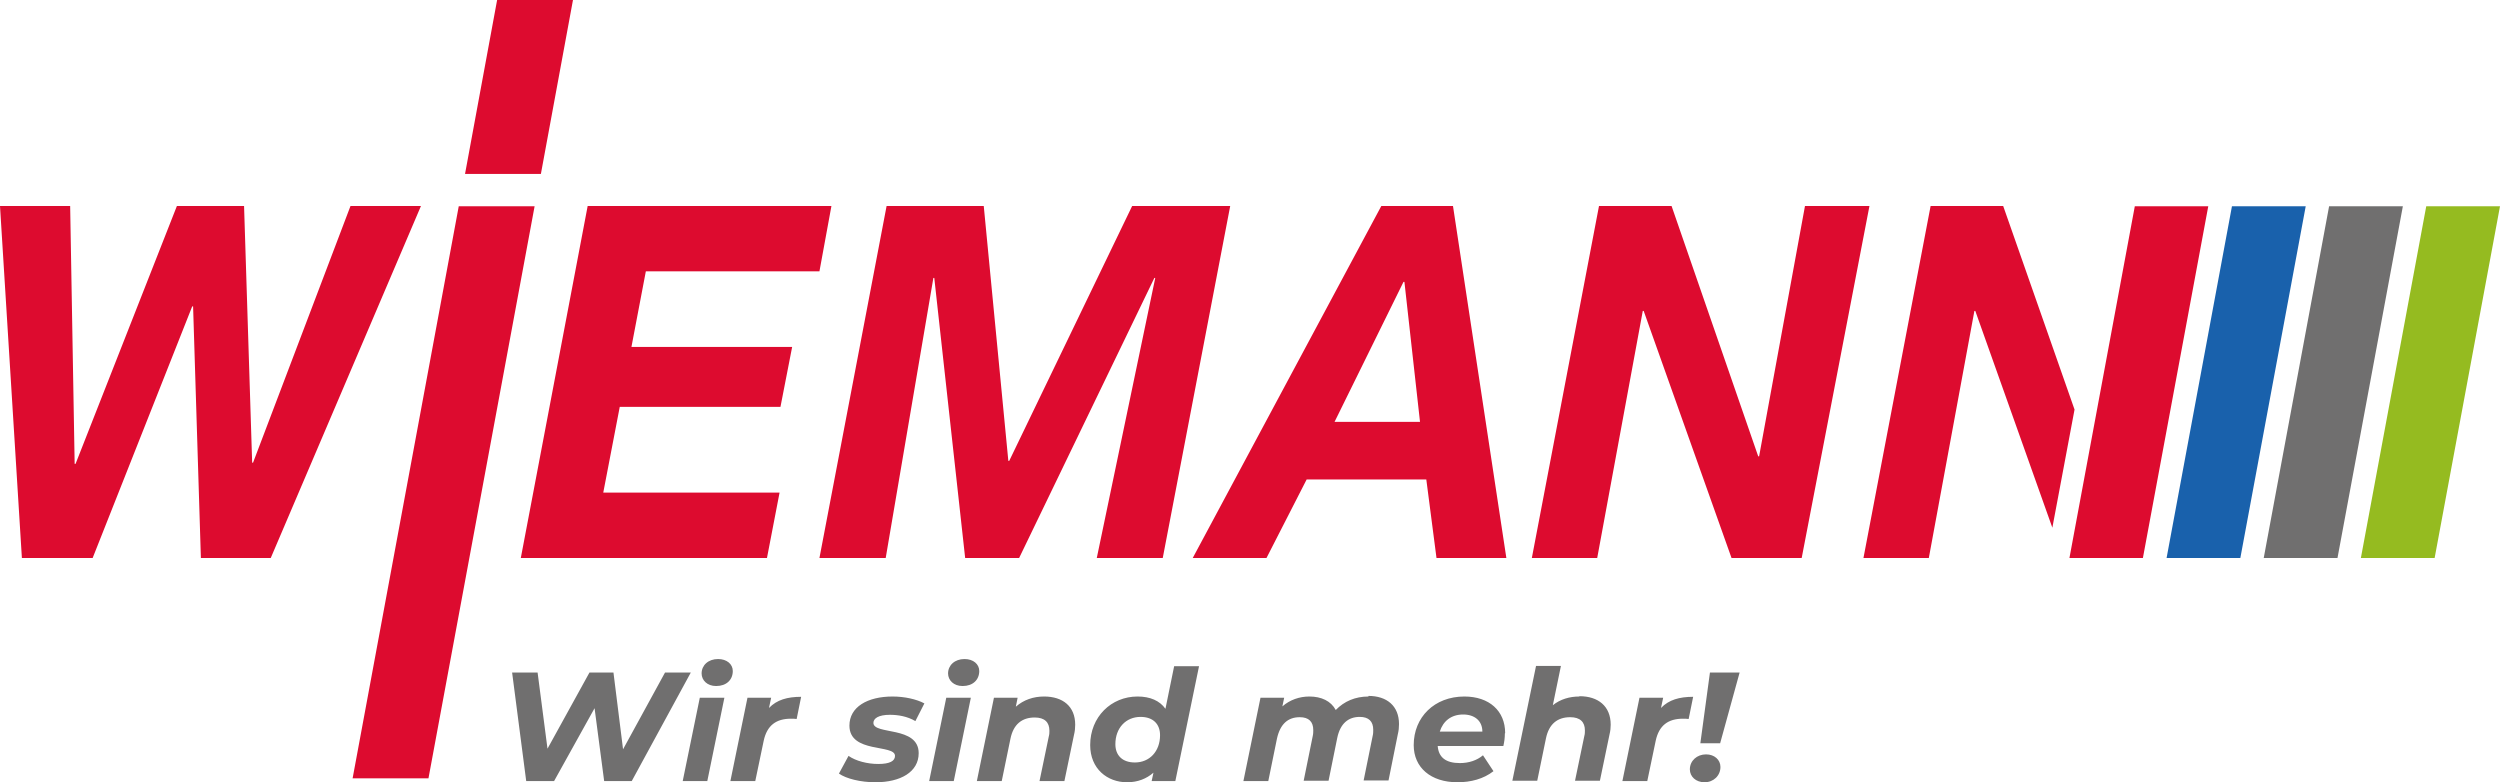
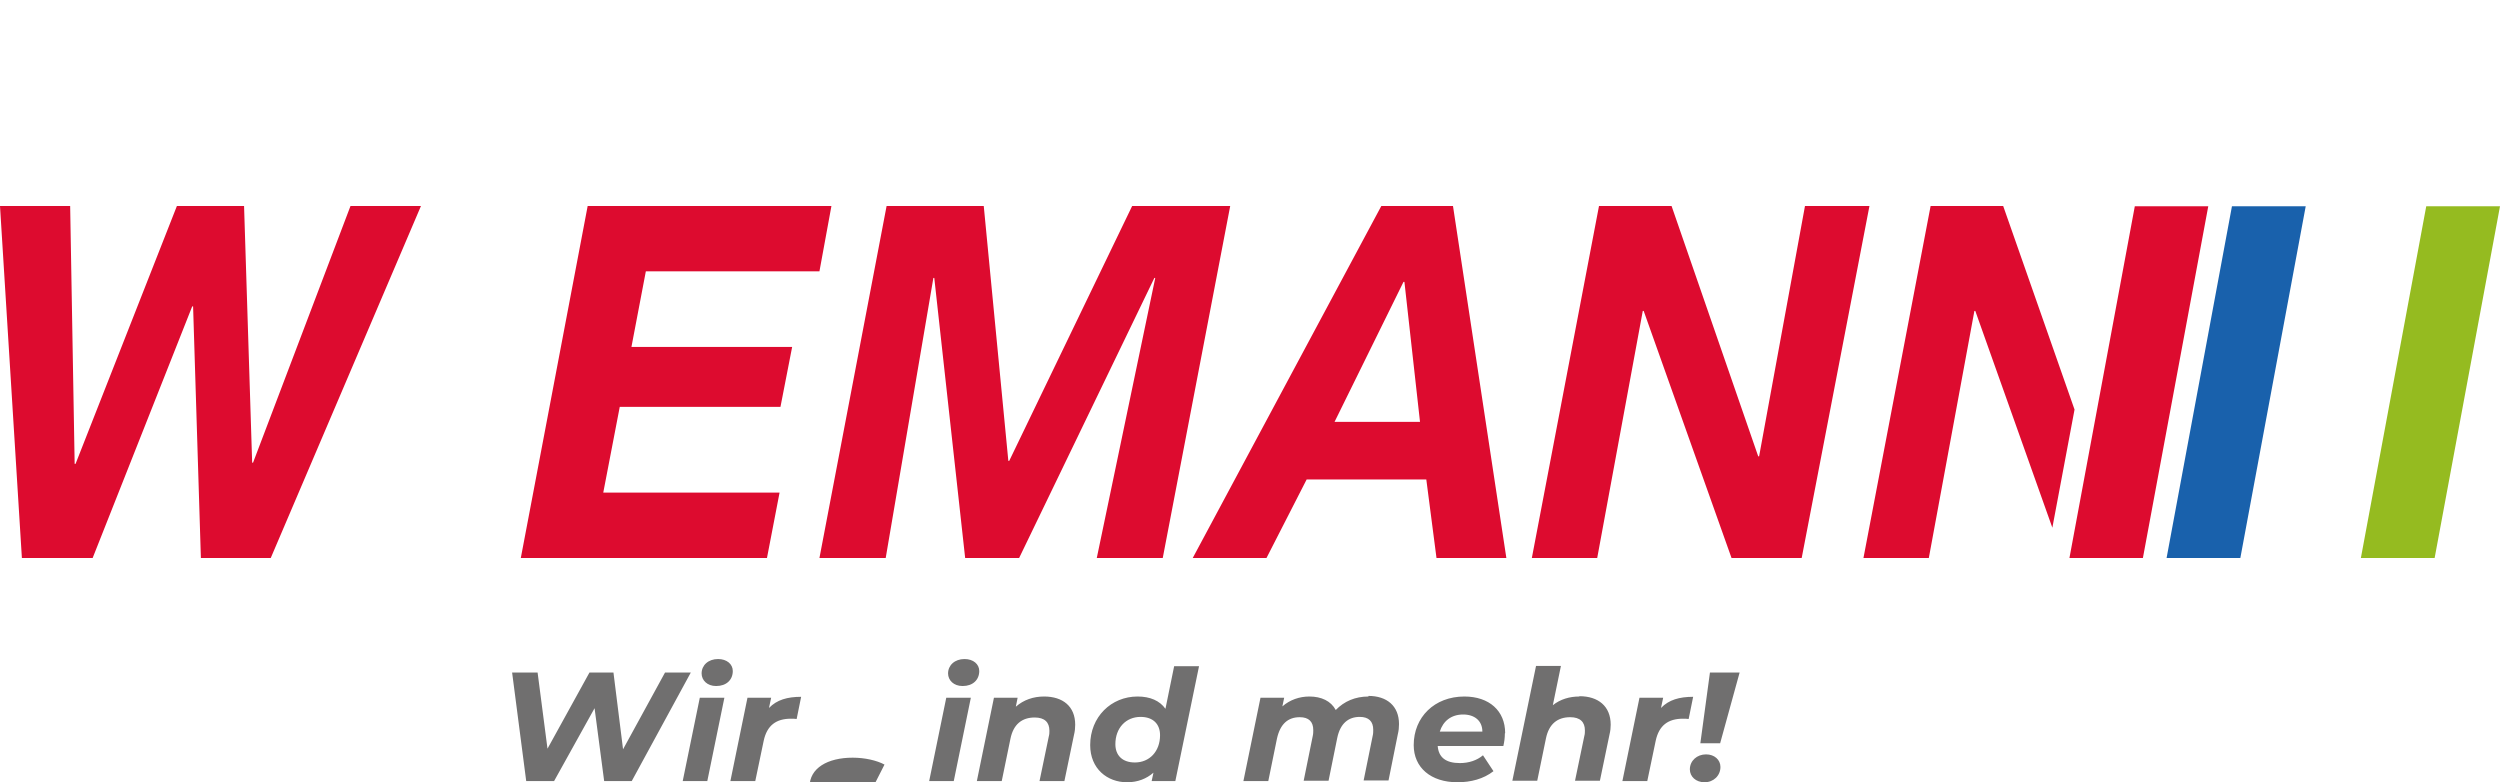
<svg xmlns="http://www.w3.org/2000/svg" id="uuid-5261630b-9cca-4956-86bf-daff194373c9" class="c-logo" data-name="Ebene 1" viewBox="0 0 83.38 26.09">
-   <polygon points="16.58 0 15.51 5.8 18.04 5.8 19.11 0 16.58 0 16.58 0" fill="#dd0b2f" />
  <polygon points="6.7 18.61 6.44 10.22 6.41 10.22 3.09 18.61 .73 18.61 0 6.87 2.34 6.87 2.49 15.47 2.52 15.47 5.9 6.87 8.14 6.87 8.41 15.43 8.44 15.43 11.69 6.87 14.04 6.87 9.03 18.61 6.7 18.61 6.7 18.61" fill="#dd0b2f" />
  <polygon points="27.73 6.87 27.33 9.05 21.54 9.05 21.06 11.57 26.42 11.57 26.03 13.57 20.67 13.57 20.12 16.43 26 16.43 25.58 18.61 17.37 18.61 19.6 6.87 27.73 6.87 27.73 6.87" fill="#dd0b2f" />
  <polygon points="32.81 6.87 33.63 15.37 33.66 15.37 37.76 6.87 41.03 6.87 38.78 18.61 36.58 18.61 38.53 9.27 38.5 9.27 33.99 18.61 32.19 18.61 31.16 9.27 31.13 9.27 29.54 18.61 27.33 18.61 29.57 6.87 32.81 6.87 32.81 6.87" fill="#dd0b2f" />
  <path d="M47.36,14.07l-.52-4.67h-.03l-2.3,4.67h2.85Zm1.1-7.2l1.78,11.74h-2.33l-.34-2.62h-3.99l-1.34,2.62h-2.46l6.29-11.74h2.4Z" fill="#dd0b2f" />
  <polygon points="55.75 6.87 58.64 15.22 58.67 15.22 60.2 6.87 62.35 6.87 60.09 18.61 57.75 18.61 54.82 10.37 54.79 10.37 53.27 18.61 51.09 18.61 53.33 6.87 55.75 6.87 55.75 6.87" fill="#dd0b2f" />
-   <polygon points="15.3 6.88 11.76 25.96 14.29 25.96 17.83 6.88 15.3 6.88 15.3 6.88" fill="#dd0b2f" />
  <polygon points="71.2 6.88 69.02 18.61 71.47 18.61 73.65 6.88 71.2 6.88 71.2 6.88" fill="#dd0b2f" />
  <polygon points="80.92 6.88 78.74 18.61 81.2 18.61 83.38 6.88 80.92 6.88 80.92 6.88" fill="#95bb20" />
  <polygon points="74.44 6.88 72.26 18.61 74.72 18.61 76.9 6.88 74.44 6.88 74.44 6.88" fill="#1961ac" />
-   <polygon points="77.68 6.88 75.5 18.61 77.96 18.61 80.14 6.88 77.68 6.88 77.68 6.88" fill="#706f6f" />
  <polygon points="68.45 17.6 65.88 10.37 65.85 10.37 64.33 18.61 62.15 18.61 64.39 6.87 66.81 6.87 69.19 13.66 68.45 17.6 68.45 17.6" fill="#dd0b2f" />
-   <path d="M22.18,22.43l-1.4,2.56-.32-2.56h-.8l-1.4,2.54-.33-2.54h-.85l.47,3.62h.93l1.35-2.43,.32,2.43h.92l1.97-3.62h-.86Zm1.71,.45c.33,0,.55-.2,.55-.5,0-.23-.2-.4-.49-.4-.33,0-.55,.21-.55,.48,0,.23,.19,.42,.48,.42h0Zm-1.12,3.17h.82l.57-2.78h-.82l-.57,2.78h0Zm2.88-2.45l.07-.33h-.79l-.57,2.78h.83l.28-1.34c.11-.52,.42-.74,.91-.74,.07,0,.12,0,.19,.01l.15-.74c-.46,0-.81,.1-1.07,.37h0Zm3.55,2.49c.83,0,1.44-.34,1.44-.97,0-.92-1.51-.6-1.51-1.01,0-.15,.17-.27,.55-.27,.27,0,.58,.05,.85,.21l.3-.59c-.26-.14-.66-.23-1.06-.23-.84,0-1.44,.35-1.44,.97,0,.94,1.52,.61,1.52,1.01,0,.17-.17,.27-.56,.27-.36,0-.75-.1-.99-.27l-.32,.59c.24,.17,.72,.29,1.22,.29h0Zm2.91-3.21c.33,0,.55-.2,.55-.5,0-.23-.2-.4-.49-.4-.33,0-.55,.21-.55,.48,0,.23,.19,.42,.48,.42h0Zm-1.12,3.17h.82l.57-2.78h-.82l-.57,2.78h0Zm3.83-2.82c-.35,0-.68,.11-.94,.34l.06-.3h-.79l-.57,2.78h.83l.29-1.41c.1-.49,.39-.71,.81-.71,.33,0,.49,.16,.49,.44,0,.06,0,.12-.02,.19l-.31,1.49h.83l.32-1.54c.03-.12,.04-.23,.04-.34,0-.61-.41-.94-1.04-.94h0Zm4.34-1.01l-.29,1.42c-.19-.27-.51-.41-.93-.41-.88,0-1.58,.68-1.58,1.62,0,.79,.57,1.24,1.23,1.24,.36,0,.65-.12,.88-.32l-.06,.28h.79l.79-3.83h-.83Zm-1.31,3.21c-.42,0-.65-.24-.65-.61,0-.54,.35-.91,.84-.91,.42,0,.65,.24,.65,.61,0,.54-.35,.91-.84,.91h0Zm7.79-2.2c-.44,0-.81,.16-1.09,.45-.16-.3-.48-.45-.88-.45-.33,0-.65,.11-.9,.33l.06-.29h-.79l-.57,2.78h.83l.29-1.42c.11-.49,.37-.71,.76-.71,.3,0,.45,.15,.45,.43,0,.06,0,.13-.02,.21l-.3,1.48h.83l.29-1.43c.1-.48,.37-.7,.75-.7,.3,0,.45,.15,.45,.43,0,.07,0,.13-.02,.21l-.3,1.48h.83l.31-1.54c.03-.12,.04-.23,.04-.34,0-.61-.41-.94-1.02-.94h0Zm4.56,1.22c0-.74-.53-1.22-1.36-1.22-1,0-1.69,.69-1.69,1.62,0,.75,.57,1.24,1.46,1.24,.44,0,.87-.11,1.2-.37l-.35-.53c-.2,.17-.47,.26-.77,.26-.47,0-.71-.19-.74-.57h2.19c.03-.13,.05-.27,.05-.42h0Zm-1.4-.62c.38,0,.64,.21,.64,.57h-1.42c.11-.35,.38-.57,.78-.57h0Zm3.87-.6c-.32,0-.63,.09-.88,.29l.27-1.31h-.83l-.79,3.83h.83l.29-1.41c.1-.49,.39-.71,.81-.71,.33,0,.49,.16,.49,.44,0,.06,0,.12-.02,.19l-.31,1.49h.83l.32-1.54c.03-.12,.04-.23,.04-.33,0-.62-.42-.95-1.04-.95h0Zm2.73,.37l.07-.33h-.79l-.57,2.78h.83l.28-1.34c.11-.52,.42-.74,.91-.74,.07,0,.12,0,.19,.01l.15-.74c-.46,0-.81,.1-1.07,.37h0Zm1.31,1.19h.66l.65-2.36h-.99l-.32,2.36h0Zm.14,1.3c.3,0,.53-.22,.53-.51,0-.24-.2-.42-.48-.42-.3,0-.54,.21-.54,.5,0,.24,.2,.43,.49,.43h0Z" fill="#706f6f" />
+   <path d="M22.18,22.43l-1.4,2.56-.32-2.56h-.8l-1.4,2.54-.33-2.54h-.85l.47,3.62h.93l1.35-2.43,.32,2.43h.92l1.97-3.62h-.86Zm1.71,.45c.33,0,.55-.2,.55-.5,0-.23-.2-.4-.49-.4-.33,0-.55,.21-.55,.48,0,.23,.19,.42,.48,.42h0Zm-1.12,3.17h.82l.57-2.78h-.82l-.57,2.78h0Zm2.88-2.45l.07-.33h-.79l-.57,2.78h.83l.28-1.34c.11-.52,.42-.74,.91-.74,.07,0,.12,0,.19,.01l.15-.74c-.46,0-.81,.1-1.07,.37h0Zm3.55,2.49l.3-.59c-.26-.14-.66-.23-1.06-.23-.84,0-1.44,.35-1.44,.97,0,.94,1.52,.61,1.52,1.01,0,.17-.17,.27-.56,.27-.36,0-.75-.1-.99-.27l-.32,.59c.24,.17,.72,.29,1.22,.29h0Zm2.91-3.21c.33,0,.55-.2,.55-.5,0-.23-.2-.4-.49-.4-.33,0-.55,.21-.55,.48,0,.23,.19,.42,.48,.42h0Zm-1.12,3.17h.82l.57-2.78h-.82l-.57,2.78h0Zm3.83-2.82c-.35,0-.68,.11-.94,.34l.06-.3h-.79l-.57,2.78h.83l.29-1.41c.1-.49,.39-.71,.81-.71,.33,0,.49,.16,.49,.44,0,.06,0,.12-.02,.19l-.31,1.49h.83l.32-1.54c.03-.12,.04-.23,.04-.34,0-.61-.41-.94-1.04-.94h0Zm4.34-1.01l-.29,1.42c-.19-.27-.51-.41-.93-.41-.88,0-1.58,.68-1.58,1.62,0,.79,.57,1.24,1.23,1.24,.36,0,.65-.12,.88-.32l-.06,.28h.79l.79-3.83h-.83Zm-1.31,3.21c-.42,0-.65-.24-.65-.61,0-.54,.35-.91,.84-.91,.42,0,.65,.24,.65,.61,0,.54-.35,.91-.84,.91h0Zm7.79-2.2c-.44,0-.81,.16-1.09,.45-.16-.3-.48-.45-.88-.45-.33,0-.65,.11-.9,.33l.06-.29h-.79l-.57,2.78h.83l.29-1.42c.11-.49,.37-.71,.76-.71,.3,0,.45,.15,.45,.43,0,.06,0,.13-.02,.21l-.3,1.48h.83l.29-1.43c.1-.48,.37-.7,.75-.7,.3,0,.45,.15,.45,.43,0,.07,0,.13-.02,.21l-.3,1.48h.83l.31-1.54c.03-.12,.04-.23,.04-.34,0-.61-.41-.94-1.02-.94h0Zm4.56,1.22c0-.74-.53-1.22-1.36-1.22-1,0-1.69,.69-1.69,1.62,0,.75,.57,1.24,1.46,1.24,.44,0,.87-.11,1.2-.37l-.35-.53c-.2,.17-.47,.26-.77,.26-.47,0-.71-.19-.74-.57h2.19c.03-.13,.05-.27,.05-.42h0Zm-1.4-.62c.38,0,.64,.21,.64,.57h-1.42c.11-.35,.38-.57,.78-.57h0Zm3.87-.6c-.32,0-.63,.09-.88,.29l.27-1.31h-.83l-.79,3.83h.83l.29-1.41c.1-.49,.39-.71,.81-.71,.33,0,.49,.16,.49,.44,0,.06,0,.12-.02,.19l-.31,1.49h.83l.32-1.54c.03-.12,.04-.23,.04-.33,0-.62-.42-.95-1.04-.95h0Zm2.73,.37l.07-.33h-.79l-.57,2.78h.83l.28-1.34c.11-.52,.42-.74,.91-.74,.07,0,.12,0,.19,.01l.15-.74c-.46,0-.81,.1-1.07,.37h0Zm1.31,1.19h.66l.65-2.36h-.99l-.32,2.36h0Zm.14,1.3c.3,0,.53-.22,.53-.51,0-.24-.2-.42-.48-.42-.3,0-.54,.21-.54,.5,0,.24,.2,.43,.49,.43h0Z" fill="#706f6f" />
</svg>